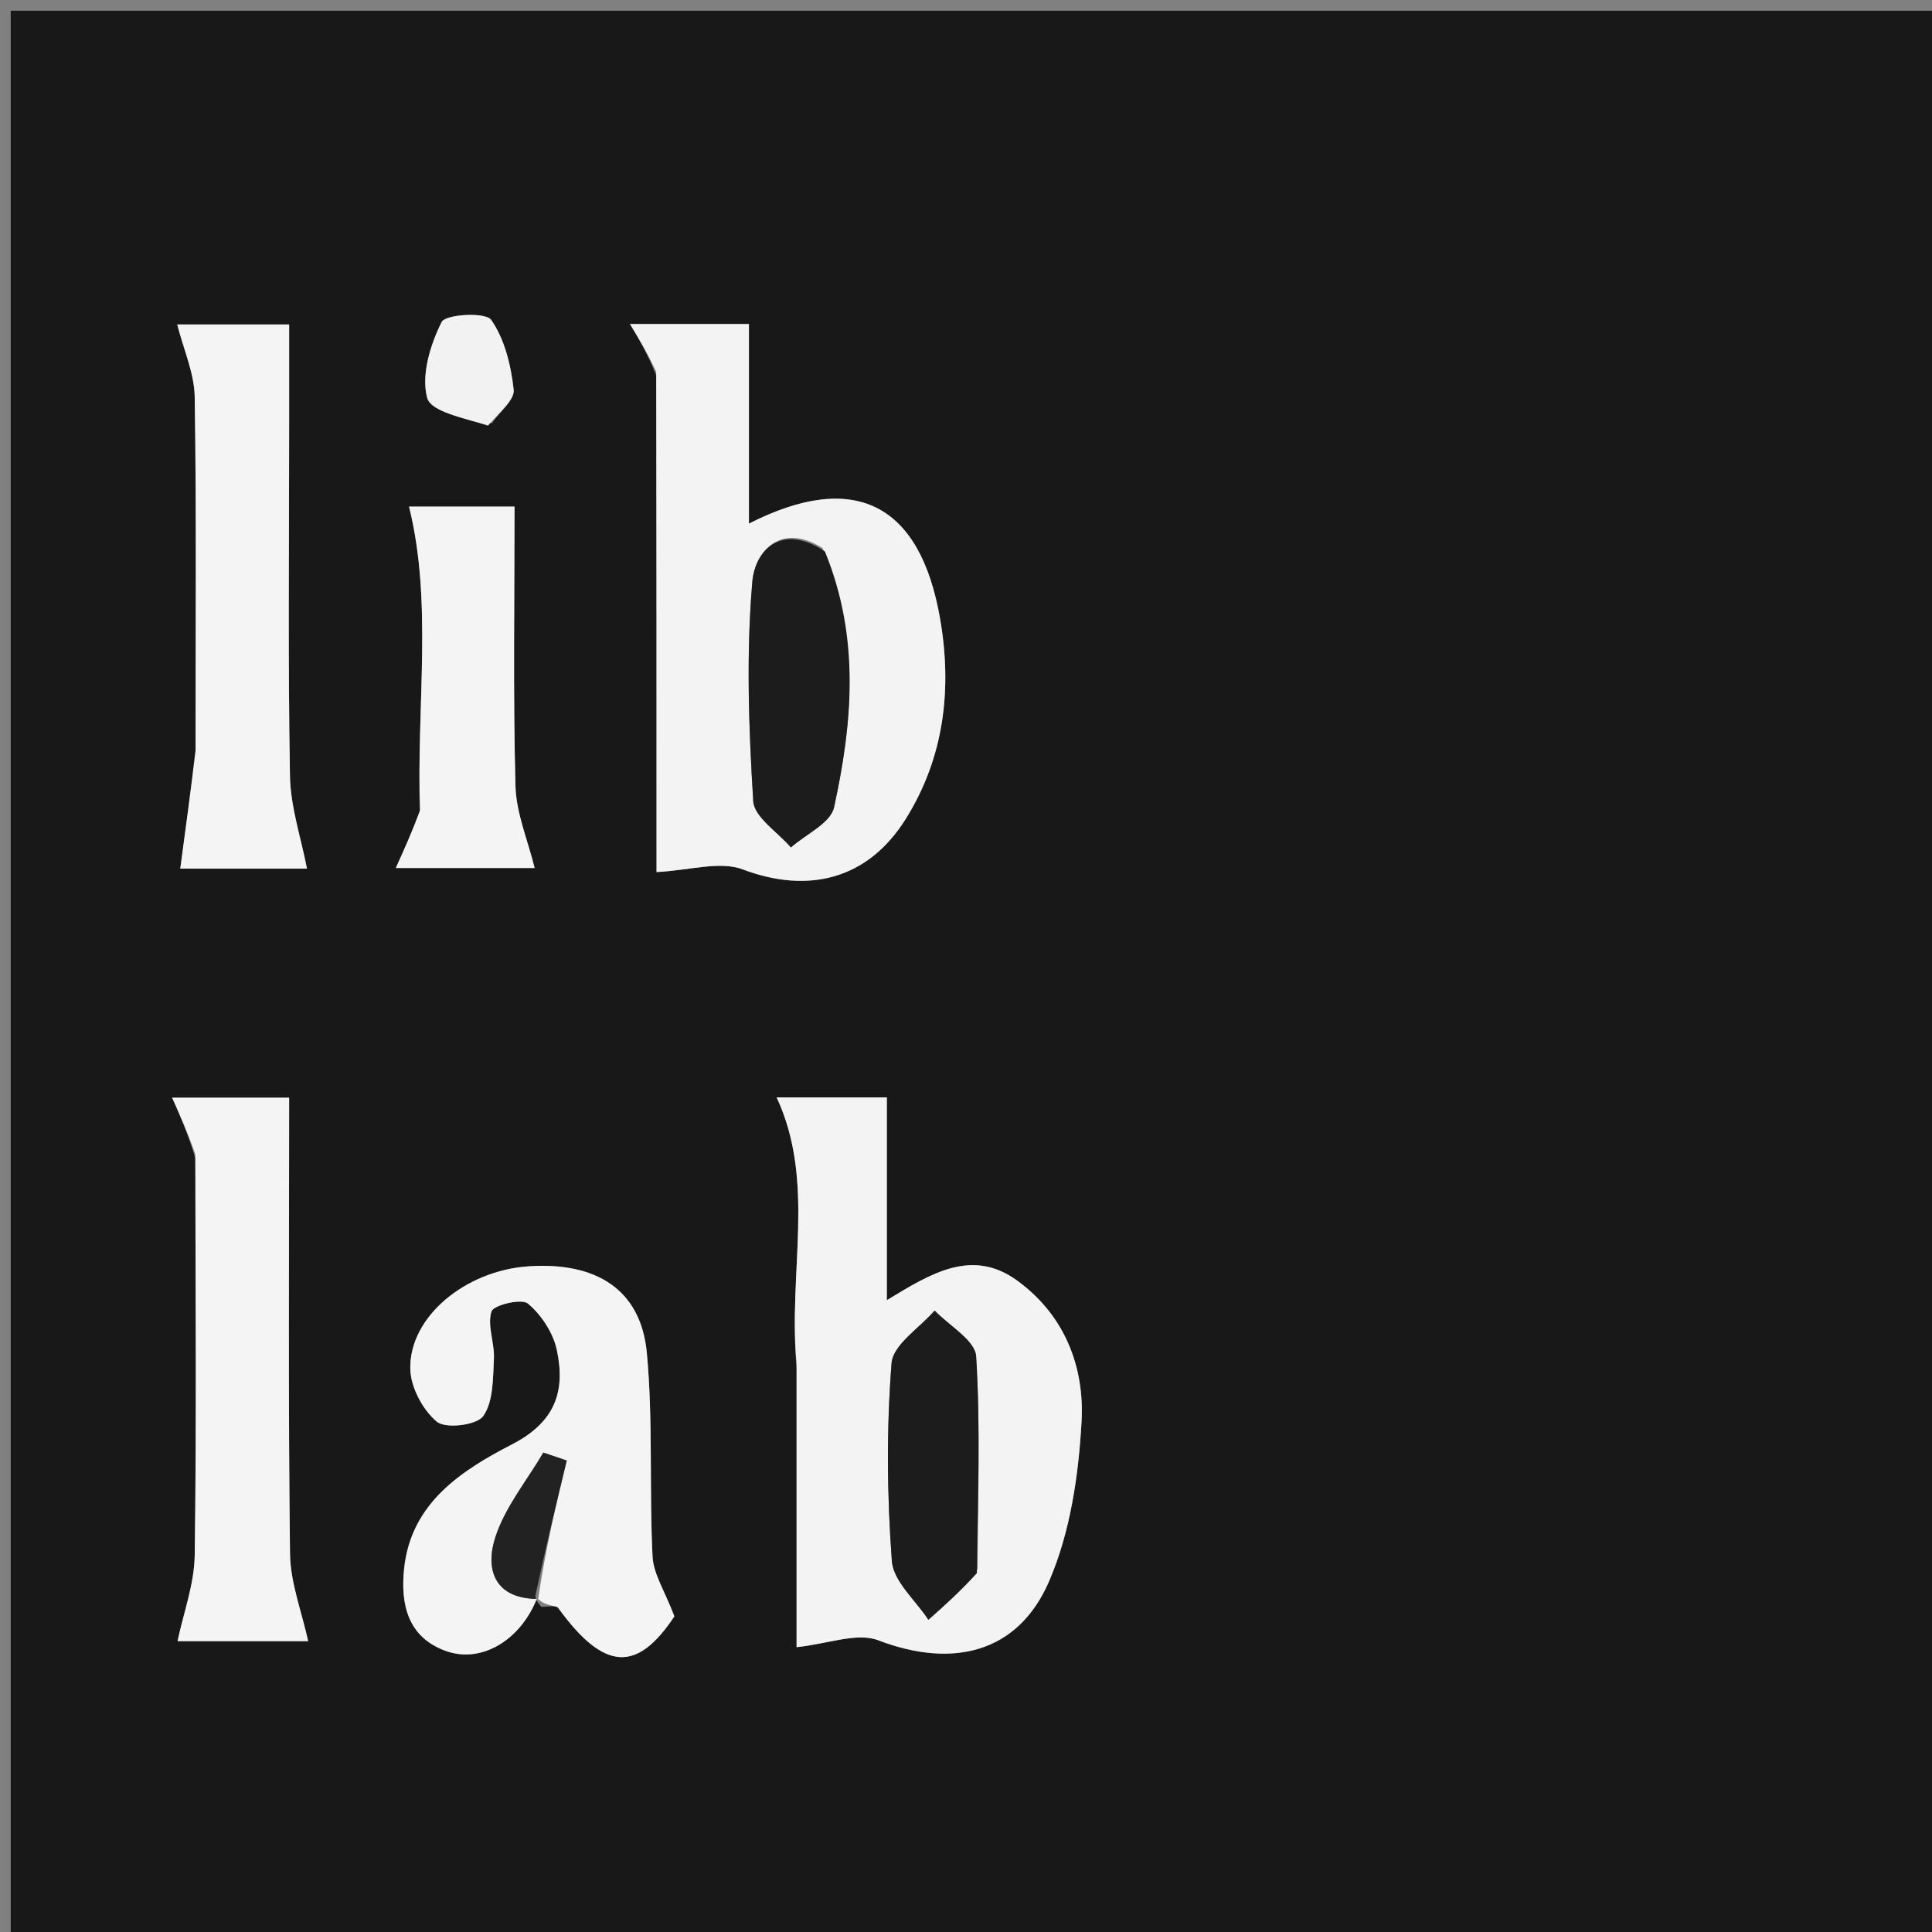
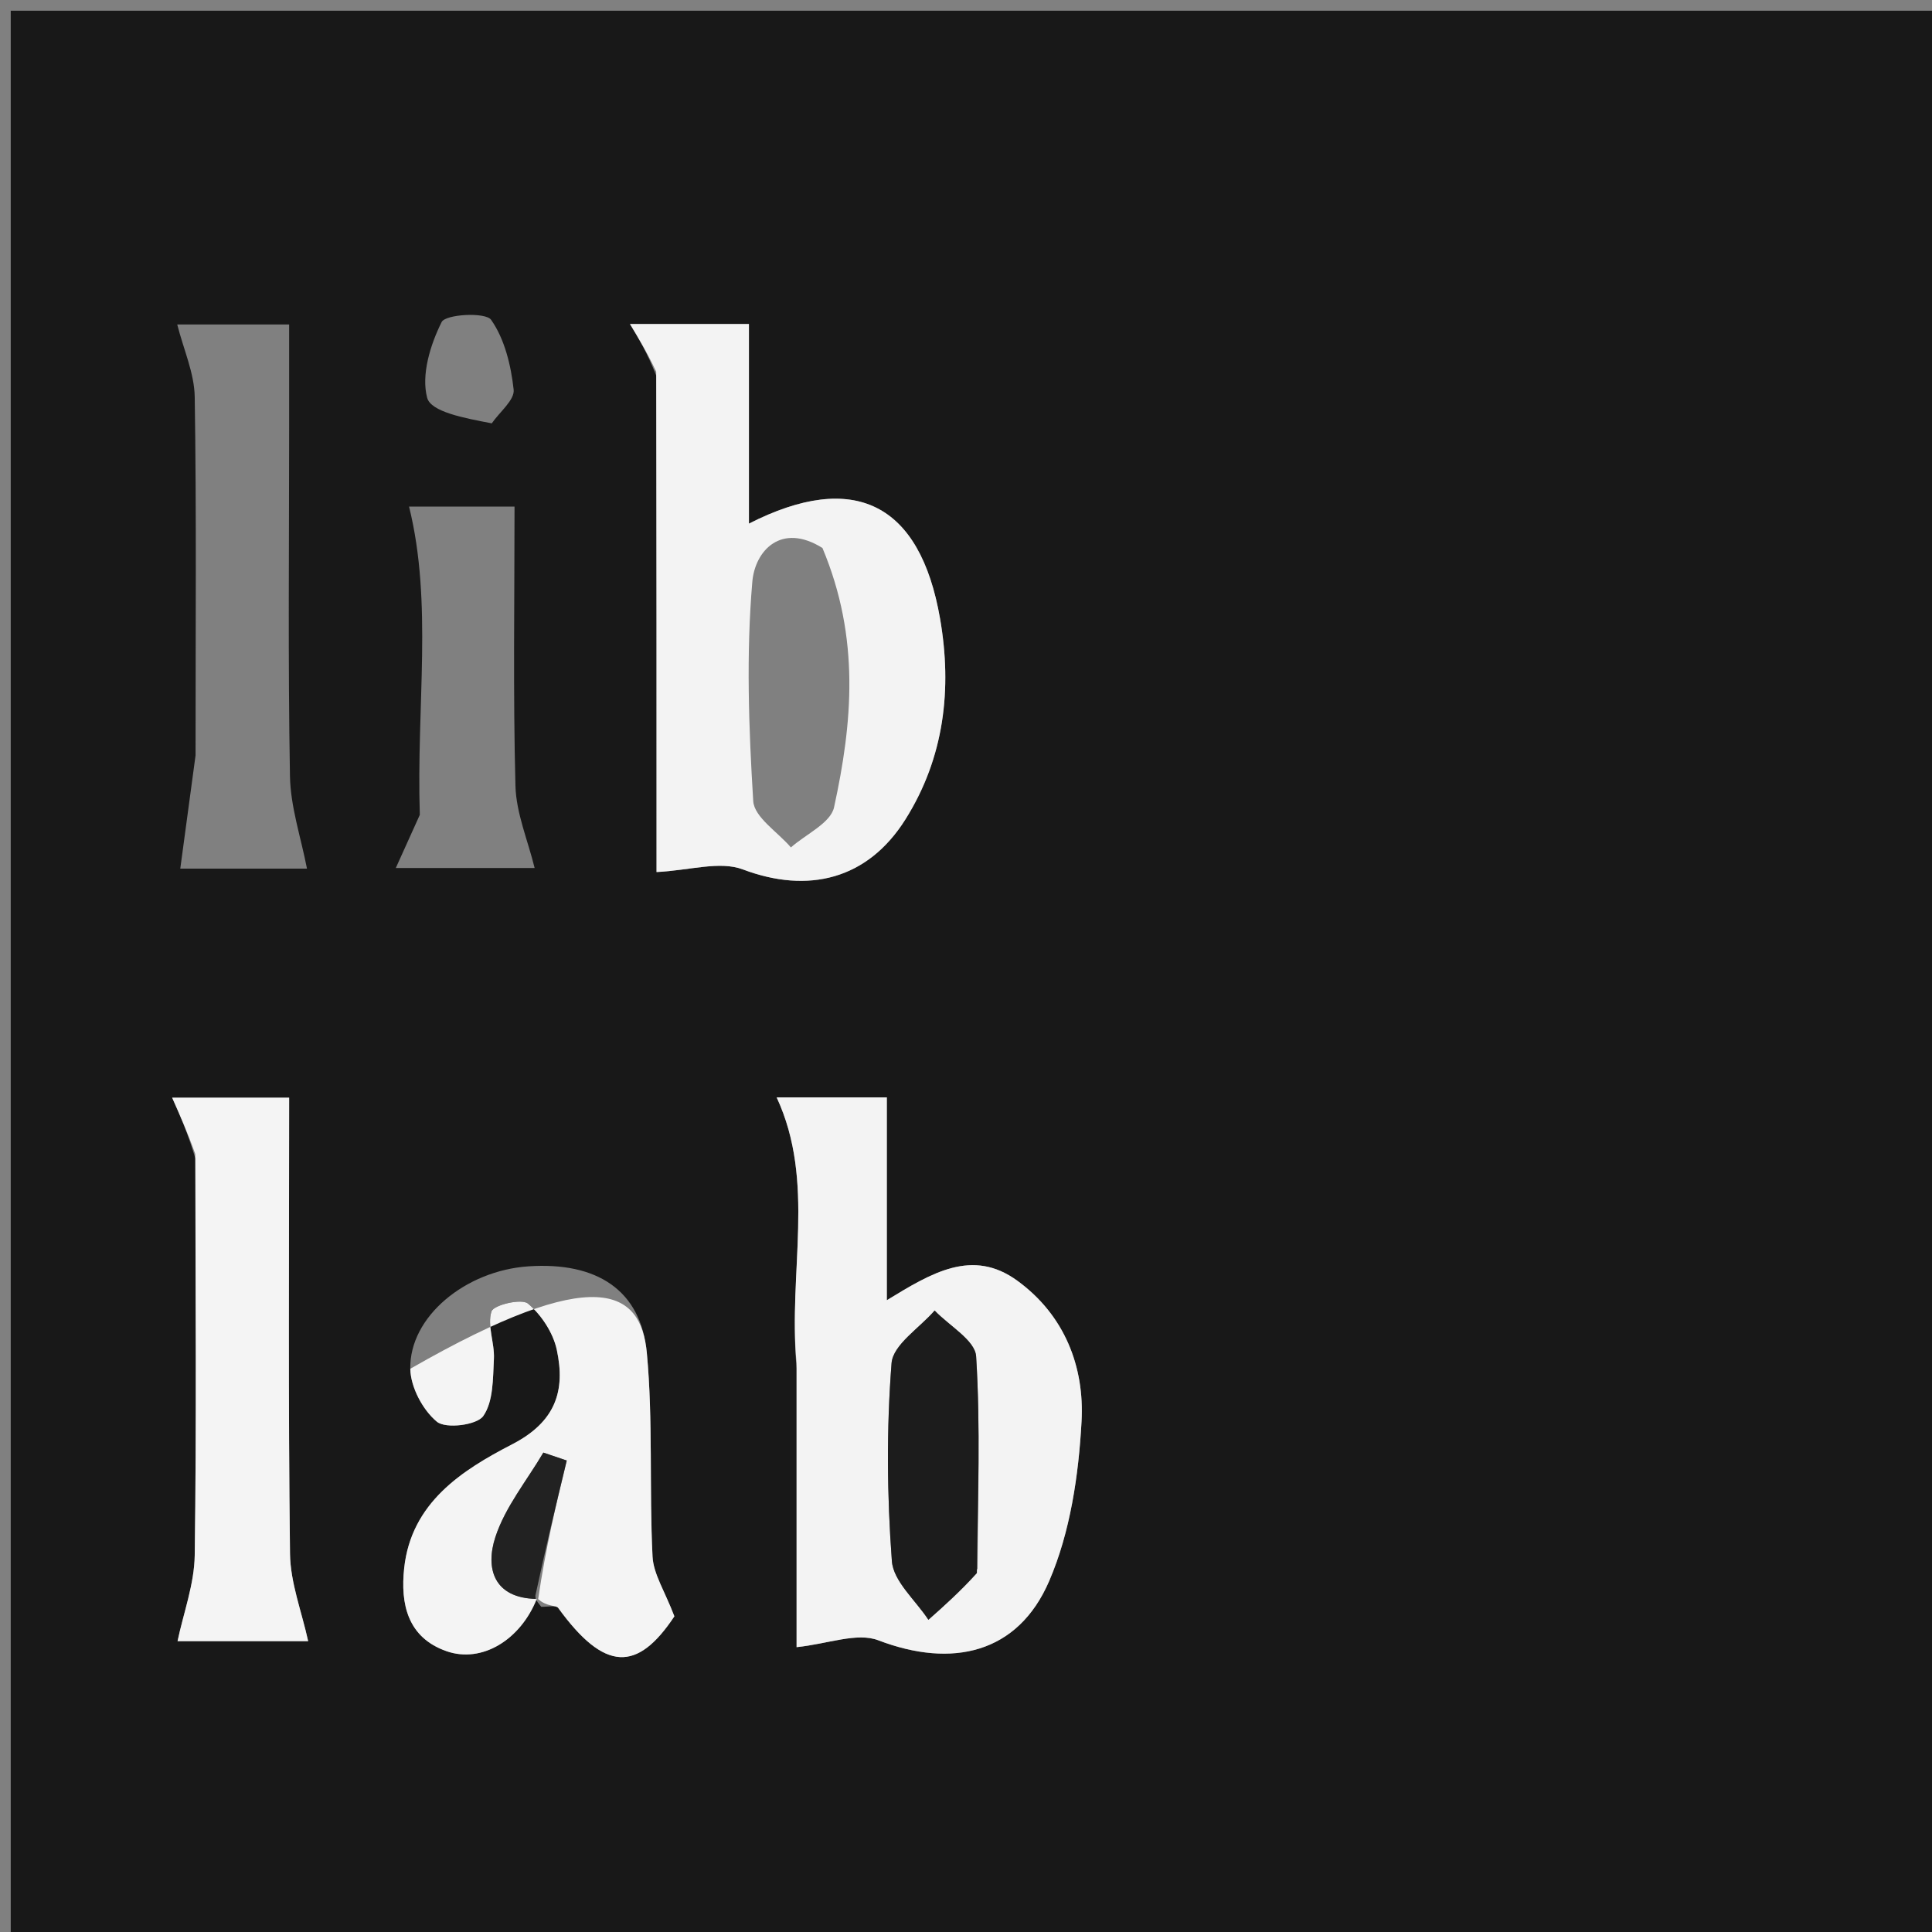
<svg xmlns="http://www.w3.org/2000/svg" version="1.1" id="Layer_1" x="0px" y="0px" width="100%" viewBox="0 0 180 180" enable-background="new 0 0 180 180" xml:space="preserve">
  <rect x="0" y="0" width="180" height="180" fill="#808080" stroke="none" />
  <path fill="#181818" opacity="1" stroke="none" d=" M114,181   C76,181 38.5,181 1,181   C1,121 1,61 1,1   C61,1 121,1 181,1   C181,61 181,121 181,181   C158.833,181 136.667,181 114,181  M50.425,149.7   C50.966,149.724 51.806,149.531 52.003,149.803   C56.344,155.788 59.388,155.776 62.831,150.59   C61.942,148.247 60.876,146.653 60.795,145.009   C60.482,138.693 60.851,132.327 60.264,126.045   C59.717,120.196 55.612,117.549 49.231,117.982   C43.373,118.379 38.136,122.673 38.226,127.526   C38.257,129.238 39.382,131.364 40.704,132.458   C41.527,133.139 44.425,132.782 45.023,131.93   C45.972,130.578 45.921,128.431 46.016,126.605   C46.093,125.123 45.37,123.494 45.79,122.182   C45.982,121.582 48.595,120.955 49.184,121.448   C50.433,122.492 51.533,124.164 51.875,125.755   C52.696,129.576 51.776,132.468 47.714,134.565   C43.045,136.977 38.313,139.999 37.656,146.103   C37.297,149.436 37.968,152.568 41.605,153.839   C44.902,154.99 48.508,152.768 49.93,148.98   C49.93,148.98 49.904,149.062 50.425,149.7  M61.168,35.064   C61.168,50.615 61.168,66.165 61.168,81.247   C64.231,81.098 67.049,80.186 69.214,81.003   C75.293,83.295 80.829,81.951 84.357,76.34   C87.983,70.574 88.716,64.166 87.582,57.63   C85.716,46.88 79.571,43.801 69.776,48.784   C69.776,42.531 69.776,36.456 69.776,30.186   C65.817,30.186 62.222,30.186 58.692,30.186   C59.489,31.508 60.298,32.848 61.168,35.064  M74.216,127.5   C74.216,136.248 74.216,144.996 74.216,153.462   C77.134,153.161 79.839,152.061 81.834,152.824   C88.713,155.452 94.84,154.053 97.749,147.302   C99.716,142.738 100.492,137.448 100.766,132.426   C101.044,127.341 99.195,122.539 94.788,119.325   C90.6,116.271 86.799,118.589 82.624,121.138   C82.624,114.367 82.624,108.269 82.624,102.241   C78.714,102.241 75.201,102.241 72.359,102.241   C76.028,110.14 73.41,118.499 74.216,127.5  M18.219,70.38   C17.744,73.901 17.268,77.423 16.796,80.926   C20.265,80.926 24.886,80.926 28.6,80.926   C28.044,78.043 27.065,75.183 27.015,72.306   C26.825,61.499 26.939,50.686 26.939,39.876   C26.939,36.622 26.939,33.368 26.939,30.232   C22.726,30.232 19.2,30.232 16.513,30.232   C17.101,32.561 18.108,34.764 18.142,36.982   C18.31,47.79 18.218,58.601 18.219,70.38  M18.213,107.959   C18.215,120.274 18.315,132.591 18.142,144.904   C18.104,147.602 17.09,150.286 16.542,152.902   C20.289,152.902 24.898,152.902 28.71,152.902   C28.115,150.166 27.052,147.465 27.019,144.752   C26.848,130.649 26.939,116.544 26.939,102.271   C22.913,102.271 19.301,102.271 16.04,102.271   C16.788,103.956 17.478,105.513 18.213,107.959  M39.113,75.917   C38.361,77.582 37.609,79.246 36.875,80.871   C41.338,80.871 45.924,80.871 49.811,80.871   C49.18,78.293 48.09,75.764 48.023,73.208   C47.798,64.613 47.938,56.009 47.938,47.196   C43.905,47.196 40.297,47.196 38.11,47.196   C40.337,56.188 38.787,65.692 39.113,75.917  M45.817,39.441   C46.543,38.39 47.962,37.262 47.856,36.302   C47.607,34.045 47.021,31.594 45.755,29.795   C45.24,29.063 41.512,29.272 41.147,30.003   C40.087,32.123 39.23,34.927 39.798,37.062   C40.148,38.375 43.256,38.953 45.817,39.441  z" />
  <path fill="#F3F3F3" opacity="1" stroke="none" d=" M61.137,34.627   C60.298,32.848 59.489,31.508 58.692,30.186   C62.222,30.186 65.817,30.186 69.776,30.186   C69.776,36.456 69.776,42.531 69.776,48.784   C79.571,43.801 85.716,46.88 87.582,57.63   C88.716,64.166 87.983,70.574 84.357,76.34   C80.829,81.951 75.293,83.295 69.214,81.003   C67.049,80.186 64.231,81.098 61.168,81.247   C61.168,66.165 61.168,50.615 61.137,34.627  M76.625,51.054   C72.778,48.648 70.34,51.308 70.092,54.201   C69.512,60.968 69.758,67.837 70.177,74.634   C70.27,76.14 72.462,77.517 73.687,78.953   C75.078,77.719 77.386,76.686 77.706,75.218   C79.415,67.388 80.158,59.464 76.625,51.054  z" />
  <path fill="#F3F3F3" opacity="1" stroke="none" d=" M74.216,127   C73.41,118.499 76.028,110.14 72.359,102.241   C75.201,102.241 78.714,102.241 82.624,102.241   C82.624,108.269 82.624,114.367 82.624,121.138   C86.799,118.589 90.6,116.271 94.788,119.325   C99.195,122.539 101.044,127.341 100.766,132.426   C100.492,137.448 99.716,142.738 97.749,147.302   C94.84,154.053 88.713,155.452 81.834,152.824   C79.839,152.061 77.134,153.161 74.216,153.462   C74.216,144.996 74.216,136.248 74.216,127  M91.081,146.156   C91.097,139.557 91.357,132.943 90.944,126.371   C90.85,124.872 88.428,123.52 87.078,122.1   C85.675,123.73 83.199,125.277 83.065,127.006   C82.587,133.121 82.637,139.319 83.094,145.441   C83.236,147.338 85.308,149.092 86.496,150.911   C87.98,149.596 89.464,148.282 91.081,146.156  z" />
-   <path fill="#F4F4F4" opacity="1" stroke="none" d=" M50.014,148.961   C48.508,152.768 44.902,154.99 41.605,153.839   C37.968,152.568 37.297,149.436 37.656,146.103   C38.313,139.999 43.045,136.977 47.714,134.565   C51.776,132.468 52.696,129.576 51.875,125.755   C51.533,124.164 50.433,122.492 49.184,121.448   C48.595,120.955 45.982,121.582 45.79,122.182   C45.37,123.494 46.093,125.123 46.016,126.605   C45.921,128.431 45.972,130.578 45.023,131.93   C44.425,132.782 41.527,133.139 40.704,132.458   C39.382,131.364 38.257,129.238 38.226,127.526   C38.136,122.673 43.373,118.379 49.231,117.982   C55.612,117.549 59.717,120.196 60.264,126.045   C60.851,132.327 60.482,138.693 60.795,145.009   C60.876,146.653 61.942,148.247 62.831,150.59   C59.388,155.776 56.344,155.788 52.003,149.803   C51.806,149.531 50.966,149.724 50.14,148.983   C50.838,144.201 51.82,140.137 52.803,136.073   C52.076,135.827 51.349,135.581 50.622,135.335   C49.087,137.944 47.07,140.395 46.152,143.206   C45.209,146.093 45.974,148.894 50.014,148.961  z" />
-   <path fill="#F4F4F4" opacity="1" stroke="none" d=" M18.219,69.896   C18.218,58.601 18.31,47.79 18.142,36.982   C18.108,34.764 17.101,32.561 16.513,30.232   C19.2,30.232 22.726,30.232 26.939,30.232   C26.939,33.368 26.939,36.622 26.939,39.876   C26.939,50.686 26.825,61.499 27.015,72.306   C27.065,75.183 28.044,78.043 28.6,80.926   C24.886,80.926 20.265,80.926 16.796,80.926   C17.268,77.423 17.744,73.901 18.219,69.896  z" />
+   <path fill="#F4F4F4" opacity="1" stroke="none" d=" M50.014,148.961   C48.508,152.768 44.902,154.99 41.605,153.839   C37.968,152.568 37.297,149.436 37.656,146.103   C38.313,139.999 43.045,136.977 47.714,134.565   C51.776,132.468 52.696,129.576 51.875,125.755   C51.533,124.164 50.433,122.492 49.184,121.448   C48.595,120.955 45.982,121.582 45.79,122.182   C45.37,123.494 46.093,125.123 46.016,126.605   C45.921,128.431 45.972,130.578 45.023,131.93   C44.425,132.782 41.527,133.139 40.704,132.458   C39.382,131.364 38.257,129.238 38.226,127.526   C55.612,117.549 59.717,120.196 60.264,126.045   C60.851,132.327 60.482,138.693 60.795,145.009   C60.876,146.653 61.942,148.247 62.831,150.59   C59.388,155.776 56.344,155.788 52.003,149.803   C51.806,149.531 50.966,149.724 50.14,148.983   C50.838,144.201 51.82,140.137 52.803,136.073   C52.076,135.827 51.349,135.581 50.622,135.335   C49.087,137.944 47.07,140.395 46.152,143.206   C45.209,146.093 45.974,148.894 50.014,148.961  z" />
  <path fill="#F4F4F4" opacity="1" stroke="none" d=" M18.191,107.514   C17.478,105.513 16.788,103.956 16.04,102.271   C19.301,102.271 22.913,102.271 26.939,102.271   C26.939,116.544 26.848,130.649 27.019,144.752   C27.052,147.465 28.115,150.166 28.71,152.902   C24.898,152.902 20.289,152.902 16.542,152.902   C17.09,150.286 18.104,147.602 18.142,144.904   C18.315,132.591 18.215,120.274 18.191,107.514  z" />
-   <path fill="#F4F4F4" opacity="1" stroke="none" d=" M39.139,75.472   C38.787,65.692 40.337,56.188 38.11,47.196   C40.297,47.196 43.905,47.196 47.938,47.196   C47.938,56.009 47.798,64.613 48.023,73.208   C48.09,75.764 49.18,78.293 49.811,80.871   C45.924,80.871 41.338,80.871 36.875,80.871   C37.609,79.246 38.361,77.582 39.139,75.472  z" />
-   <path fill="#F2F2F2" opacity="1" stroke="none" d=" M45.471,39.651   C43.256,38.953 40.148,38.375 39.798,37.062   C39.23,34.927 40.087,32.123 41.147,30.003   C41.512,29.272 45.24,29.063 45.755,29.795   C47.021,31.594 47.607,34.045 47.856,36.302   C47.962,37.262 46.543,38.39 45.471,39.651  z" />
-   <path fill="#1C1C1C" opacity="1" stroke="none" d=" M76.857,51.381   C80.158,59.464 79.415,67.388 77.706,75.218   C77.386,76.686 75.078,77.719 73.687,78.953   C72.462,77.517 70.27,76.14 70.177,74.634   C69.758,67.837 69.512,60.968 70.092,54.201   C70.34,51.308 72.778,48.648 76.857,51.381  z" />
  <path fill="#1C1C1C" opacity="1" stroke="none" d=" M91.014,146.562   C89.464,148.282 87.98,149.596 86.496,150.911   C85.308,149.092 83.236,147.338 83.094,145.441   C82.637,139.319 82.587,133.121 83.065,127.006   C83.199,125.277 85.675,123.73 87.078,122.1   C88.428,123.52 90.85,124.872 90.944,126.371   C91.357,132.943 91.097,139.557 91.014,146.562  z" />
  <path fill="#222222" opacity="1" stroke="none" d=" M49.972,148.971   C45.974,148.894 45.209,146.093 46.152,143.206   C47.07,140.395 49.087,137.944 50.622,135.335   C51.349,135.581 52.076,135.827 52.803,136.073   C51.82,140.137 50.838,144.201 49.88,148.664   C49.904,149.062 49.93,148.98 49.972,148.971  z" />
</svg>